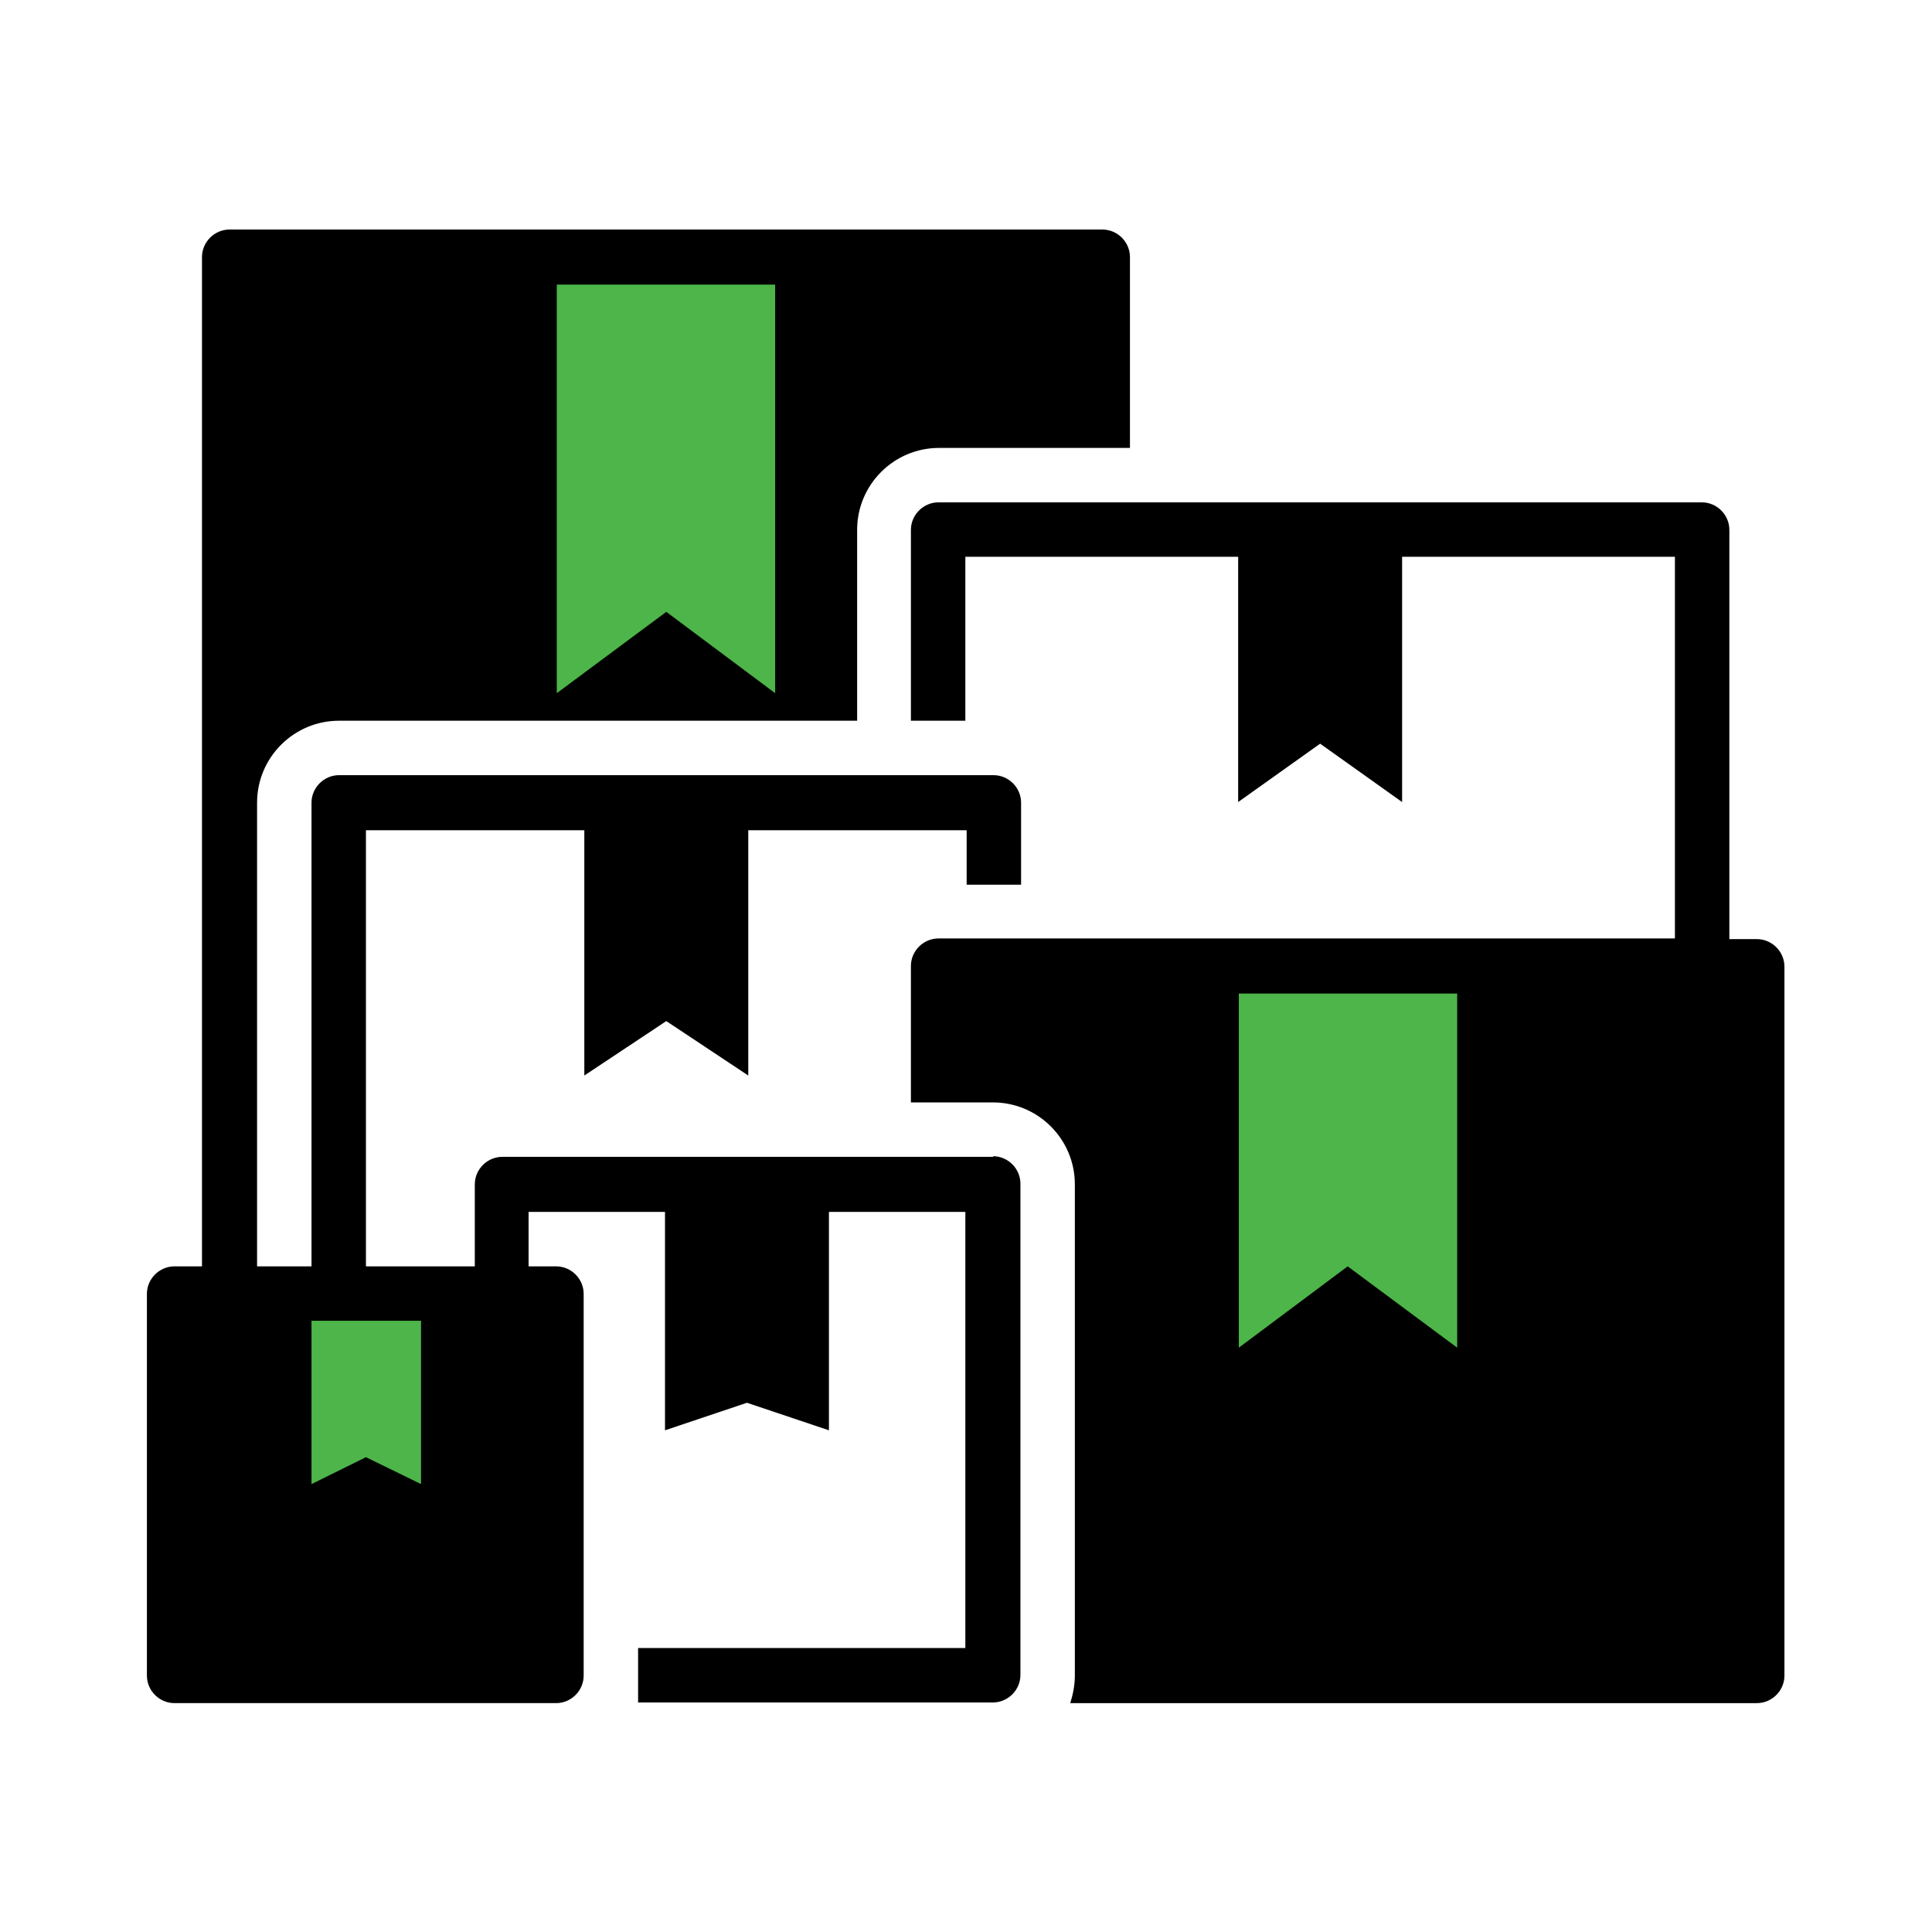
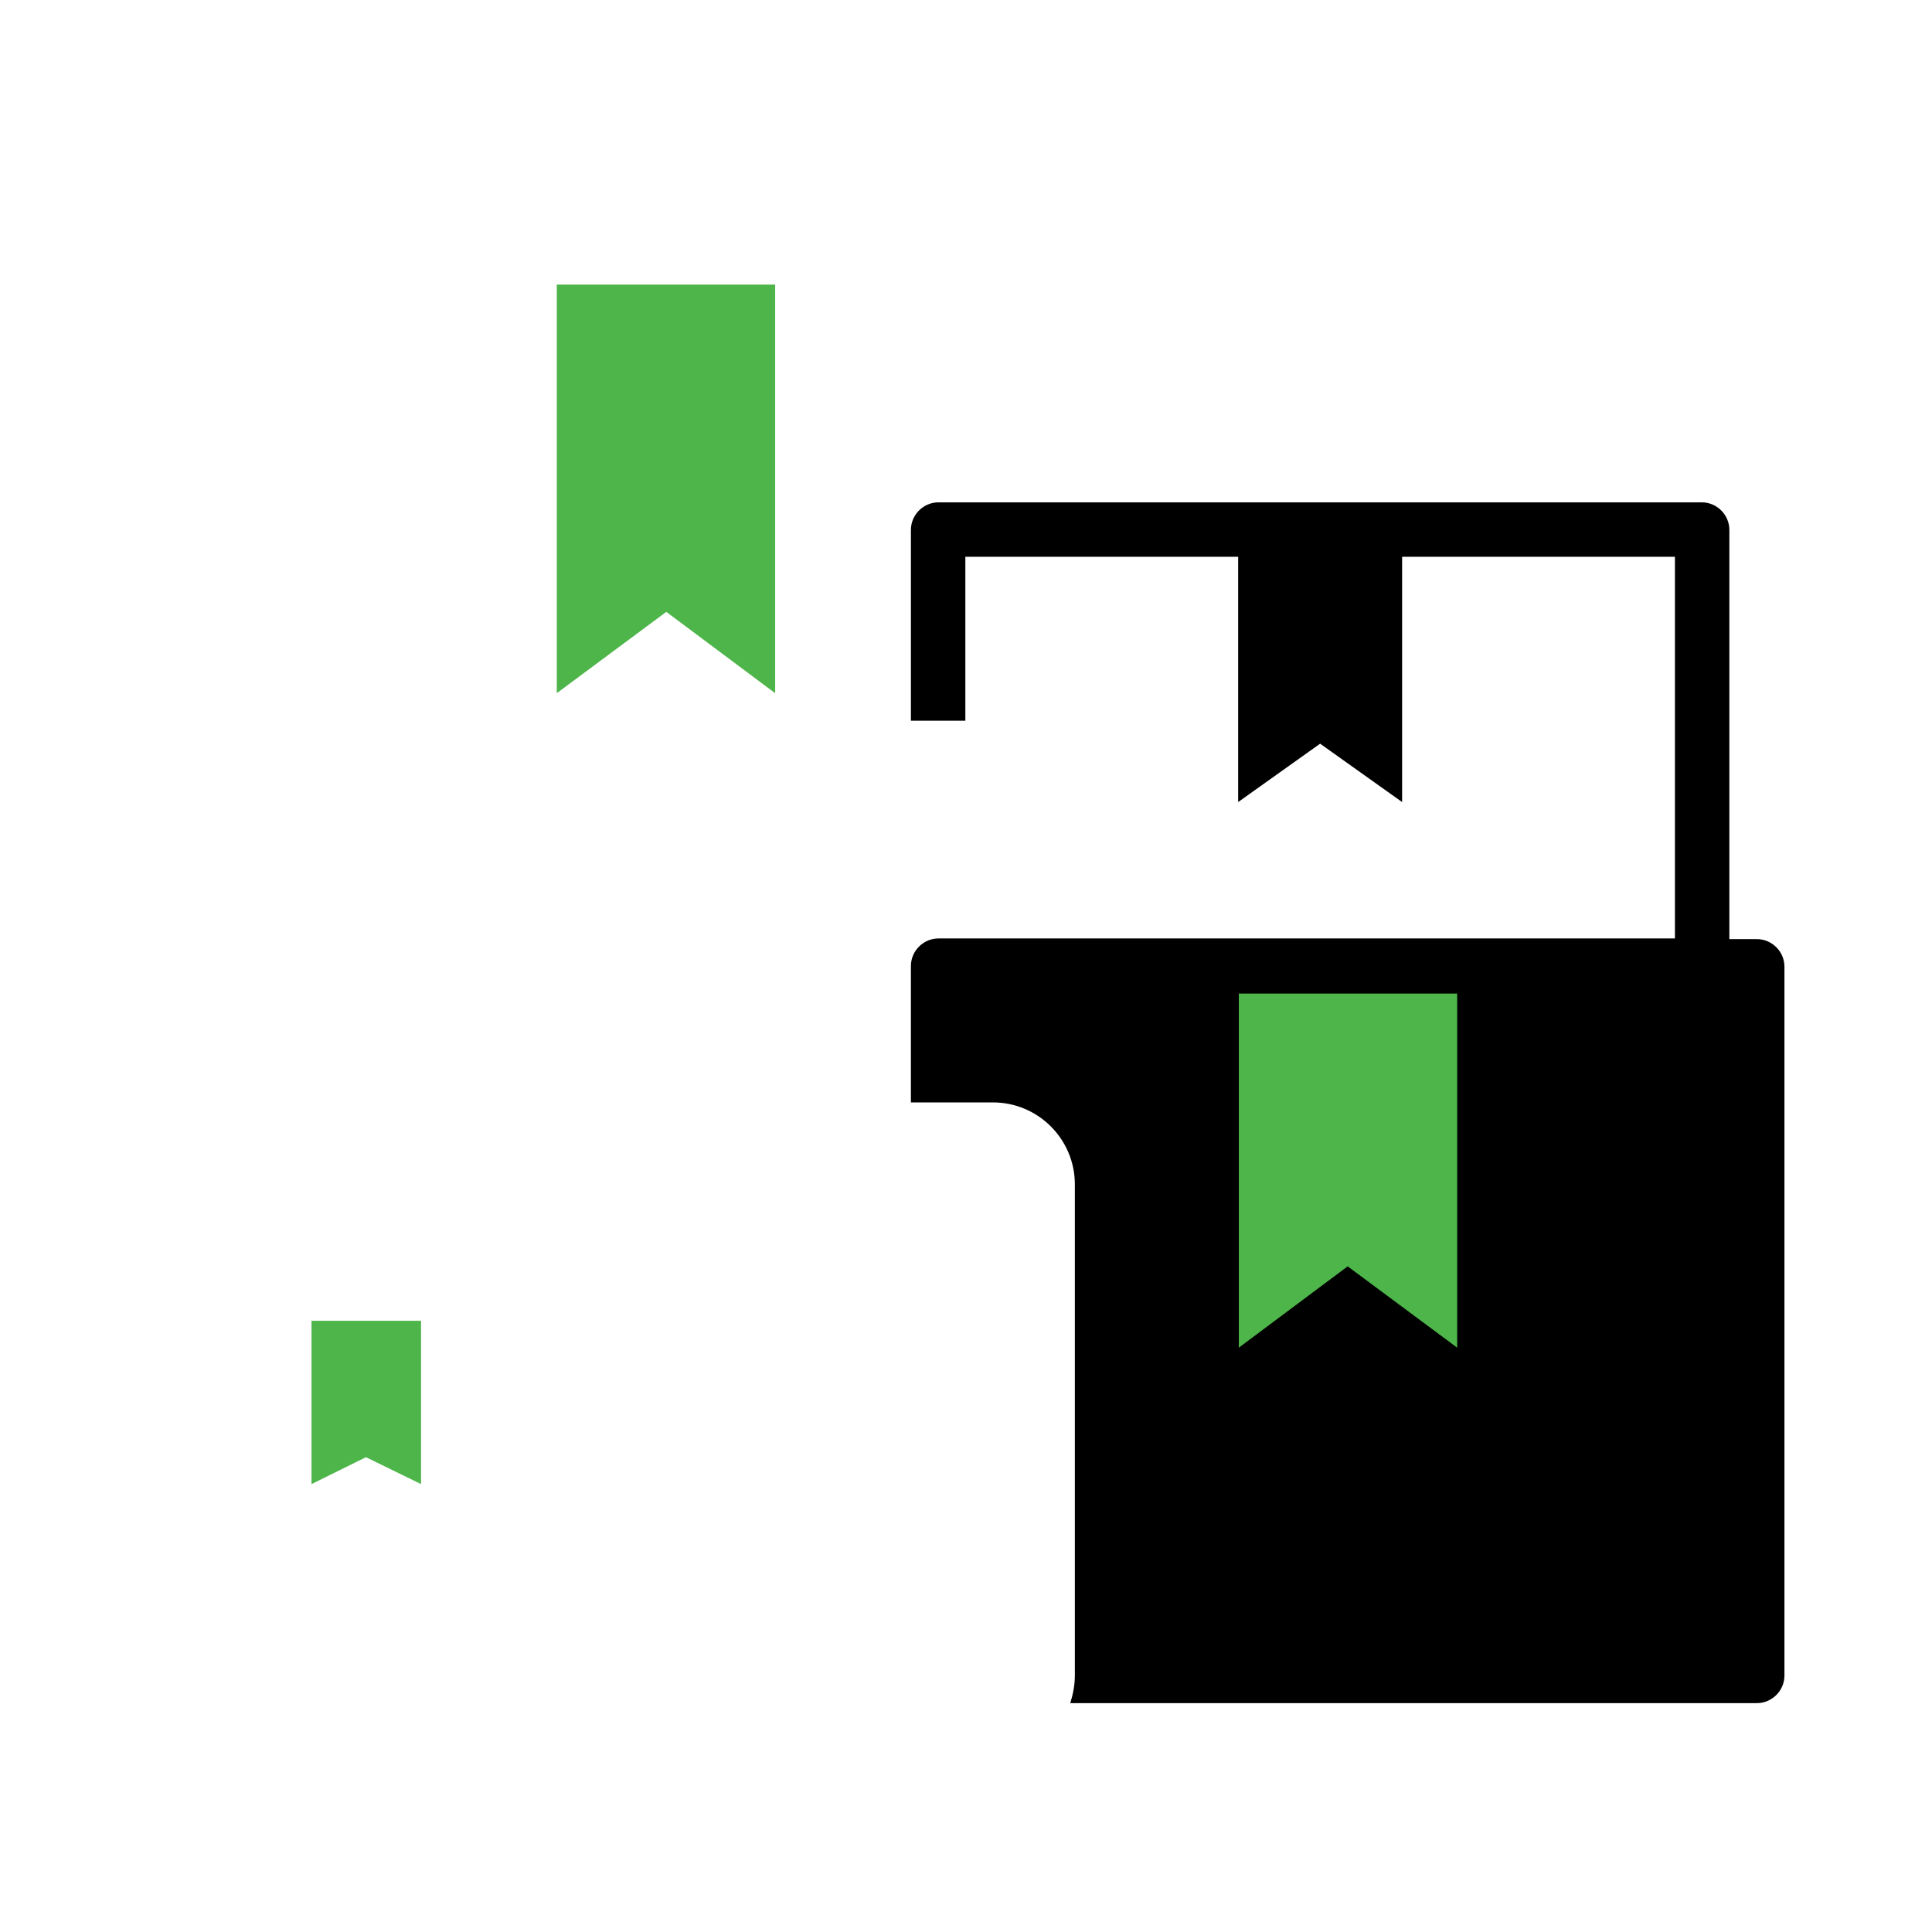
<svg xmlns="http://www.w3.org/2000/svg" id="Layer_1" version="1.1" viewBox="0 0 294.6 294.6">
  <defs>
    <style>
      .st0 {
        fill: #4db549;
      }
    </style>
  </defs>
  <path d="M267.9,143.2h-4.2v-62.4c0-2.3-1.9-4.2-4.2-4.2h-116.4c-2.3,0-4.2,1.9-4.2,4.2v29.1h8.3v-25h41.6v37.4l12.5-8.9,12.5,8.9v-37.4h41.6v58.2h-112.3c-2.3,0-4.2,1.9-4.2,4.2v20.8h12.5c6.9,0,12.5,5.6,12.5,12.5v74.9c0,1.5-.3,2.9-.7,4.2h104.7c2.3,0,4.2-1.9,4.2-4.2v-108.1c0-2.3-1.9-4.2-4.2-4.2Z" />
-   <path d="M151.5,176.4h-74.9c-2.3,0-4.2,1.9-4.2,4.2v12.5h-16.6v-66.5h33.3v37.4l12.5-8.3,12.5,8.3v-37.4h33.3v8.3h8.3v-12.5c0-2.3-1.9-4.2-4.2-4.2H51.7c-2.3,0-4.2,1.9-4.2,4.2v70.7h-8.3v-70.7c0-6.9,5.6-12.5,12.5-12.5h79v-29.1c0-6.9,5.6-12.5,12.5-12.5h29.1v-29.1c0-2.3-1.9-4.2-4.2-4.2H35c-2.3,0-4.2,1.9-4.2,4.2v153.9h-4.2c-2.3,0-4.2,1.9-4.2,4.2v58.2c0,2.3,1.9,4.2,4.2,4.2h58.2c2.3,0,4.2-1.9,4.2-4.2v-58.2c0-2.3-1.9-4.2-4.2-4.2h-4.2v-8.3h20.8v33.3l12.5-4.2,12.5,4.2v-33.3h20.8v66.5h-49.9v8.3h54.1c2.3,0,4.2-1.9,4.2-4.2v-74.9c0-2.3-1.9-4.2-4.2-4.2Z" />
  <polygon class="st0" points="222.2 205.5 205.5 193.1 188.9 205.5 188.9 151.5 222.2 151.5 222.2 205.5" />
  <polygon class="st0" points="64.2 226.3 55.8 222.2 47.5 226.3 47.5 201.4 64.2 201.4 64.2 226.3" />
  <polygon class="st0" points="84.9 43.4 118.2 43.4 118.2 105.7 101.6 93.3 84.9 105.7 84.9 43.4" />
</svg>